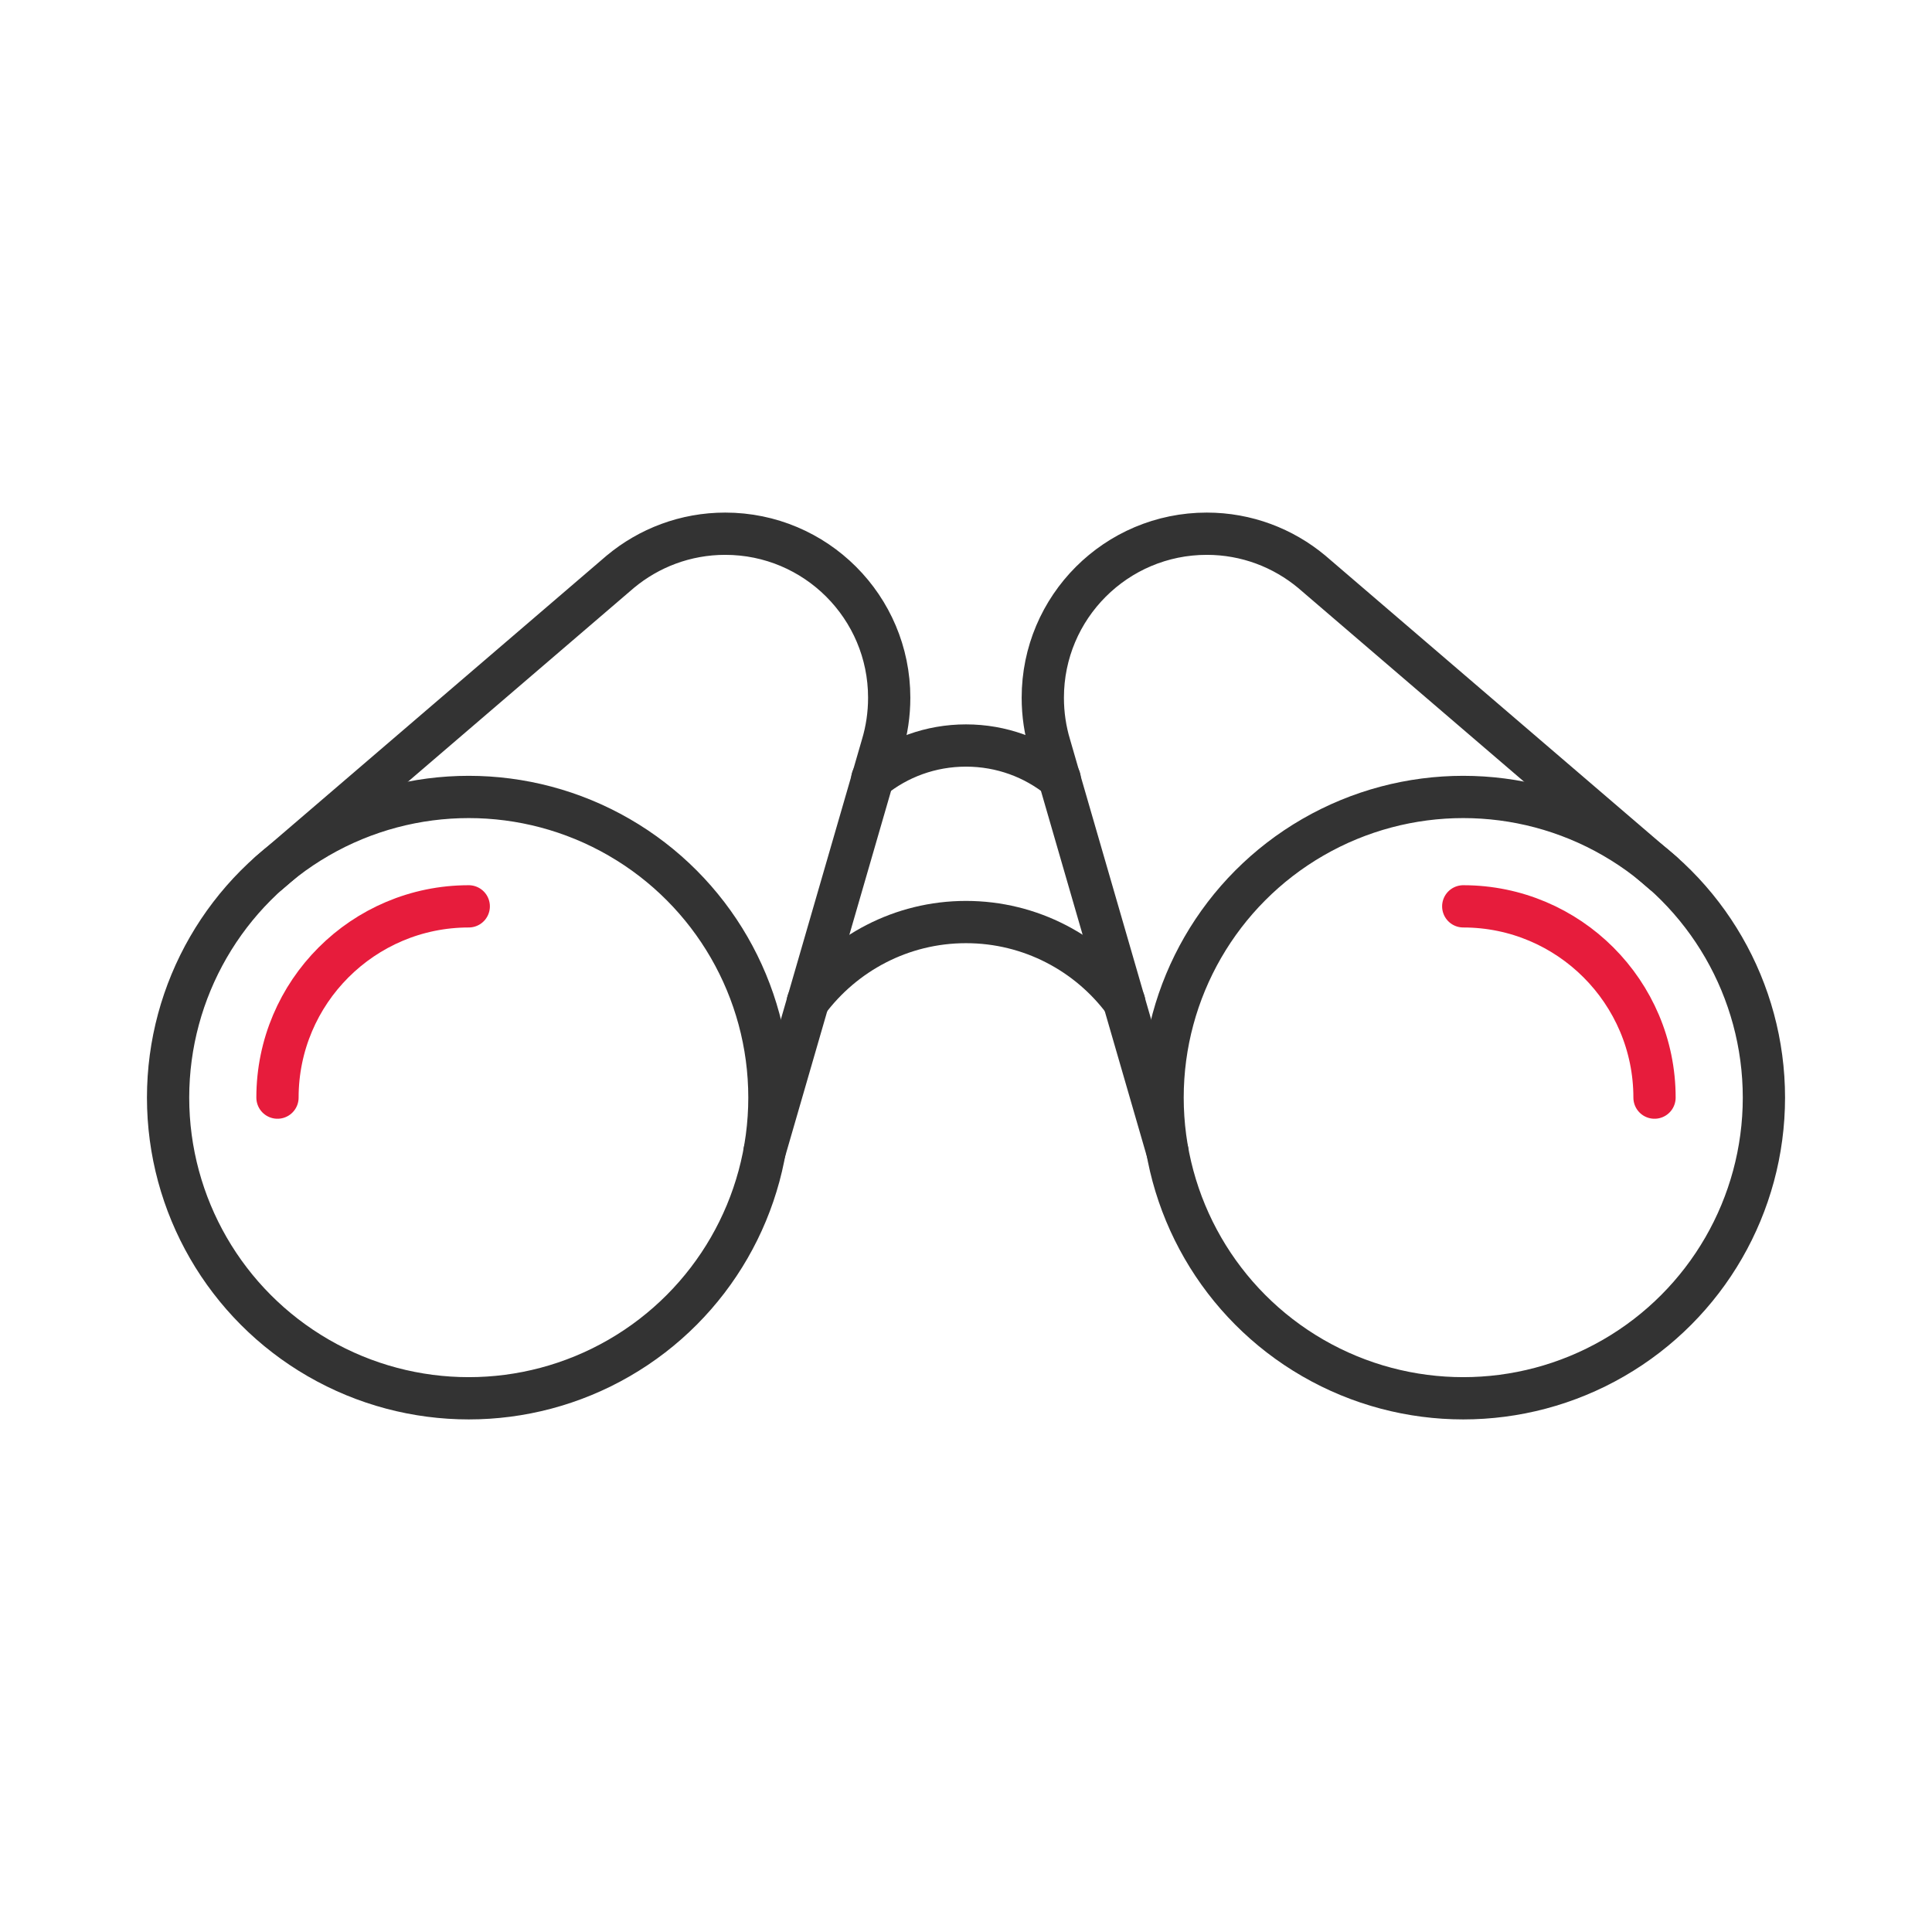
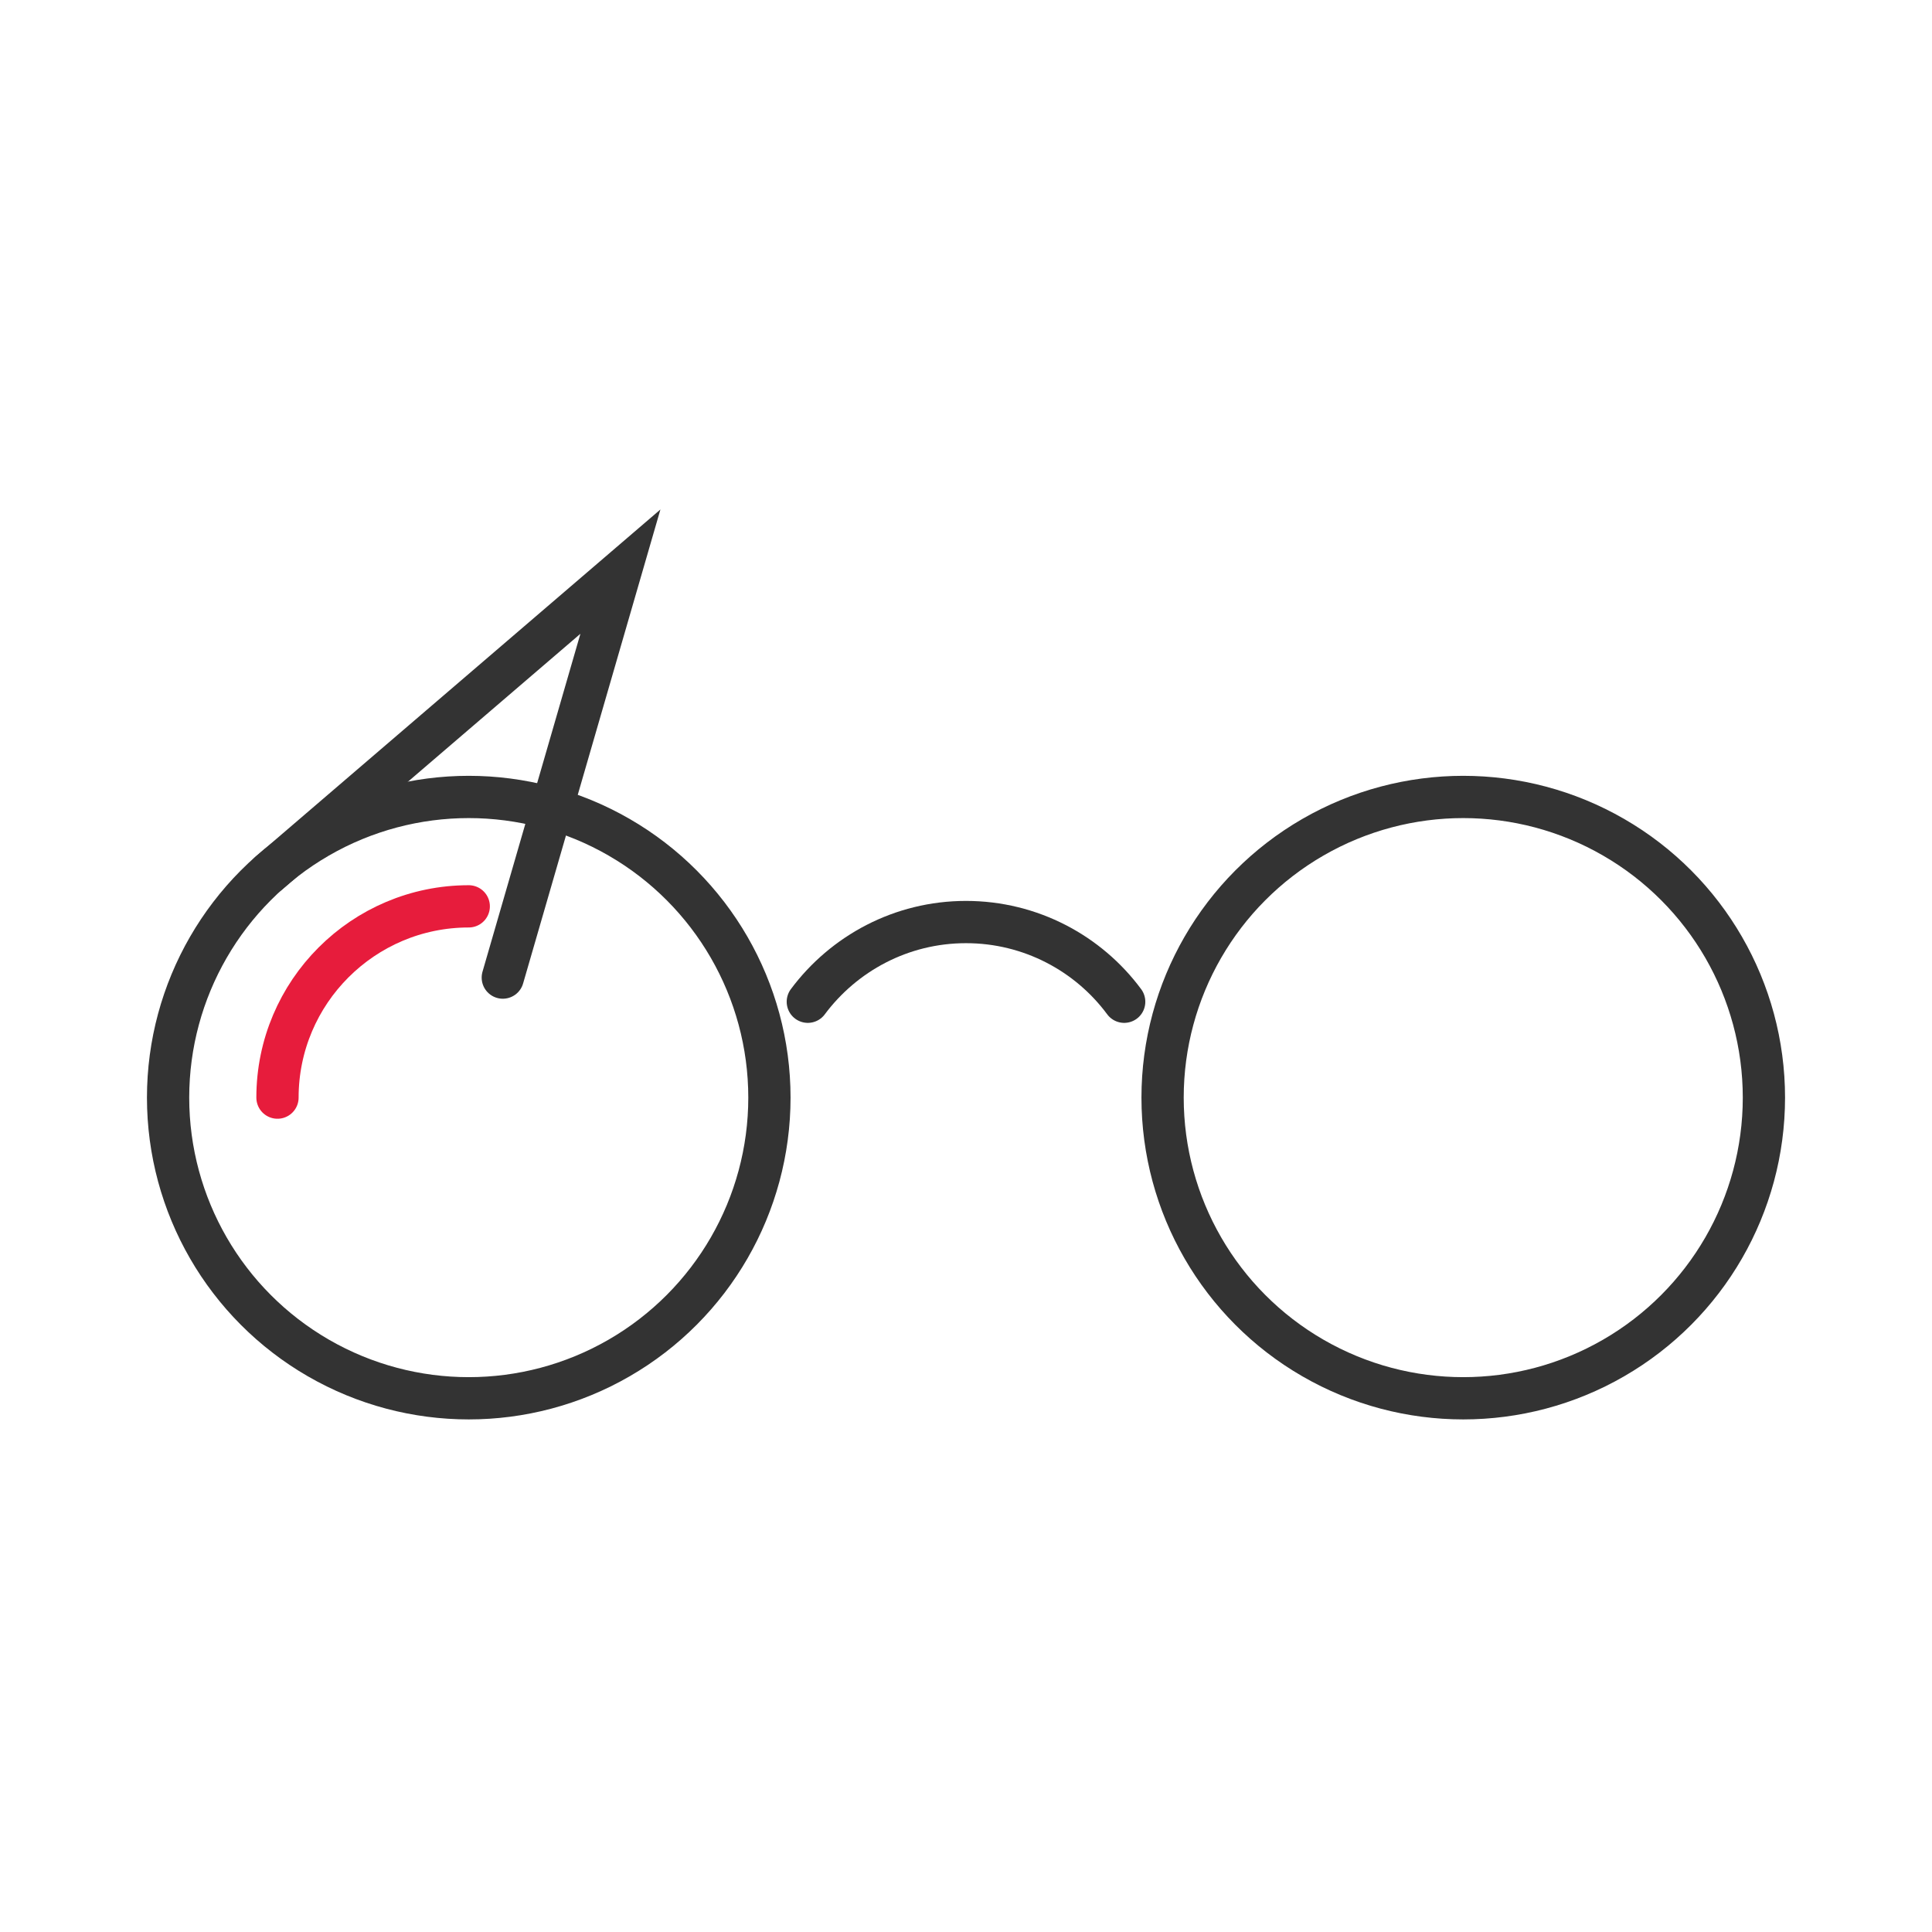
<svg xmlns="http://www.w3.org/2000/svg" id="Layer_1" viewBox="0 0 80 80">
  <defs>
    <style>.cls-1{stroke:#333;}.cls-1,.cls-2{fill:none;stroke-linecap:round;stroke-miterlimit:10;stroke-width:1.75px;}.cls-2{stroke:#e71c3c;}</style>
  </defs>
  <path class="cls-2" d="m11.49,45.45c0-4.37,3.55-7.92,7.92-7.92" />
  <circle class="cls-1" cx="19.41" cy="45.45" r="12.45" />
-   <path class="cls-1" d="m11.14,36.15l14.55-12.48c1.18-.98,2.69-1.57,4.34-1.57,3.75,0,6.79,3.04,6.79,6.79,0,.69-.1,1.35-.29,1.98l-4.87,16.81" />
+   <path class="cls-1" d="m11.14,36.15l14.55-12.48l-4.87,16.81" />
  <path class="cls-1" d="m33.45,41.48c1.49-2,3.87-3.3,6.55-3.3s5.07,1.3,6.55,3.3" />
-   <path class="cls-1" d="m36.12,32.24c1.06-.86,2.41-1.37,3.88-1.37s2.82.51,3.88,1.37" />
  <circle class="cls-1" cx="60.59" cy="45.45" r="12.45" />
-   <path class="cls-1" d="m68.86,36.15l-14.55-12.48c-1.18-.98-2.69-1.57-4.34-1.57-3.75,0-6.79,3.04-6.79,6.79,0,.69.1,1.35.29,1.98l4.87,16.81" />
-   <path class="cls-2" d="m68.51,45.45c0-4.37-3.55-7.92-7.92-7.92" />
</svg>